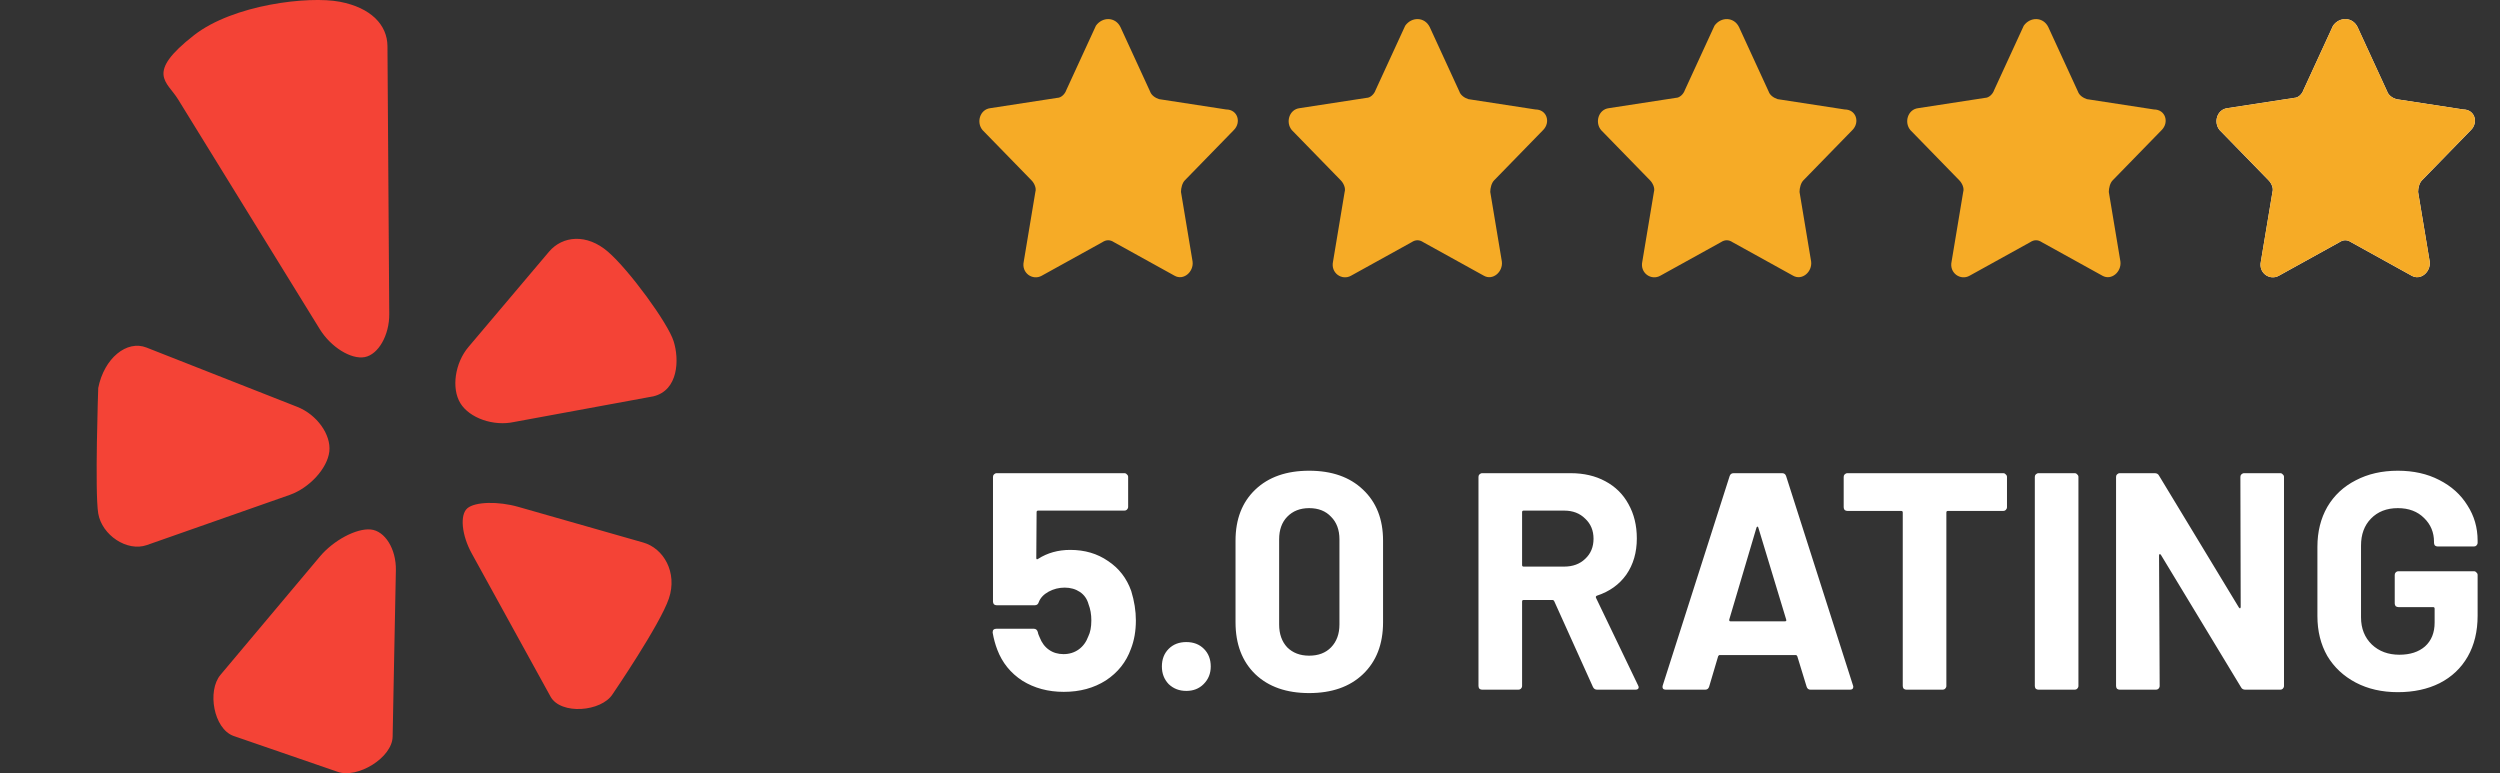
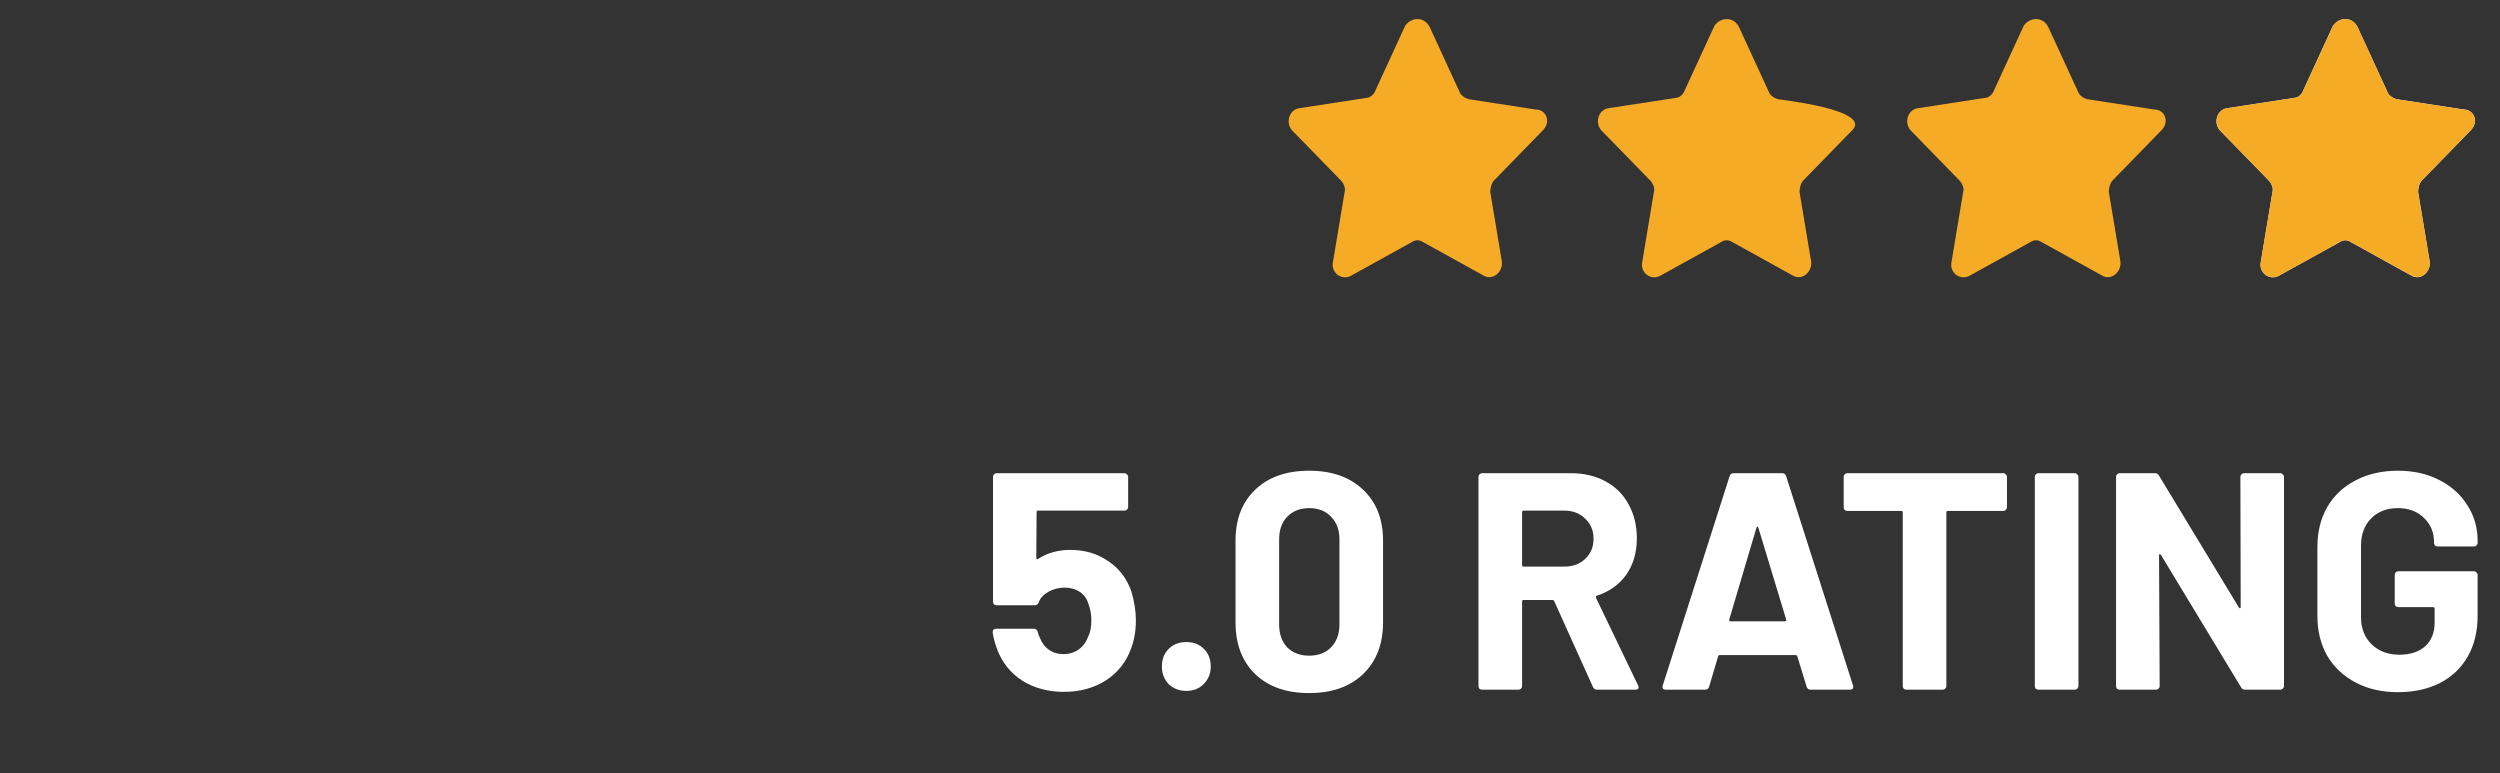
<svg xmlns="http://www.w3.org/2000/svg" width="194" height="60" viewBox="0 0 194 60" fill="none">
  <rect x="0" y="0" width="194" height="60" fill="#333333" stroke="none" />
  <g clip-path="url(#clip0_3290_67)">
    <path d="M15.056 2.732C18.105 0.351 23.966 -0.328 26.377 0.137C28.792 0.599 30.052 1.937 30.067 3.572L30.206 24.374C30.217 26.009 29.362 27.509 28.305 27.711C27.243 27.91 25.68 26.939 24.817 25.547L13.818 7.709C12.967 6.317 11.25 5.702 15.056 2.732ZM11.403 42.295L22.477 38.406C24.018 37.862 25.402 36.351 25.556 35.039C25.706 33.726 24.585 32.166 23.062 31.57L11.366 26.969C9.843 26.369 8.085 27.786 7.623 30.104C7.623 30.104 7.346 38.177 7.623 39.846C7.905 41.519 9.858 42.842 11.403 42.295ZM30.72 44.241C30.75 42.602 29.872 41.189 28.762 41.087C27.652 40.986 25.89 41.924 24.836 43.172L17.111 52.367C16.061 53.616 16.582 56.549 18.116 57.107L26.193 59.89C27.731 60.445 30.438 58.802 30.468 57.167L30.72 44.241ZM49.916 42.1L40.23 39.336C38.658 38.886 36.877 38.931 36.273 39.437C35.67 39.936 35.82 41.522 36.611 42.955L42.723 54.059C43.511 55.487 46.676 55.244 47.546 53.856C47.546 53.856 51.228 48.464 51.907 46.439C52.586 44.41 51.487 42.546 49.916 42.1ZM52.275 26.485C51.84 25.079 48.81 20.939 47.171 19.529C45.532 18.115 43.657 18.291 42.603 19.532L36.36 26.916C35.302 28.157 35.017 30.13 35.722 31.285C36.427 32.444 38.306 33.1 39.903 32.744L50.7 30.756C52.65 30.291 52.721 27.891 52.275 26.485Z" fill="#F44336" />
  </g>
-   <path d="M86.944 2.094L89.244 7.094C89.344 7.394 89.644 7.594 89.944 7.694L95.144 8.494C96.044 8.494 96.344 9.494 95.744 10.094L91.944 13.994C91.744 14.194 91.644 14.594 91.644 14.894L92.544 20.294C92.644 21.094 91.844 21.794 91.144 21.394L86.444 18.794C86.144 18.594 85.844 18.594 85.544 18.794L80.844 21.394C80.144 21.794 79.244 21.194 79.444 20.294L80.344 14.894C80.444 14.594 80.244 14.194 80.044 13.994L76.244 10.094C75.744 9.494 76.044 8.494 76.844 8.394L82.044 7.594C82.344 7.594 82.644 7.294 82.744 6.994L85.044 1.994C85.544 1.294 86.544 1.294 86.944 2.094Z" fill="#F6AB26" />
  <path d="M110.944 2.094L113.244 7.094C113.344 7.394 113.644 7.594 113.944 7.694L119.144 8.494C120.044 8.494 120.344 9.494 119.744 10.094L115.944 13.994C115.744 14.194 115.644 14.594 115.644 14.894L116.544 20.294C116.644 21.094 115.844 21.794 115.144 21.394L110.444 18.794C110.144 18.594 109.844 18.594 109.544 18.794L104.844 21.394C104.144 21.794 103.244 21.194 103.444 20.294L104.344 14.894C104.444 14.594 104.244 14.194 104.044 13.994L100.244 10.094C99.744 9.494 100.044 8.494 100.844 8.394L106.044 7.594C106.344 7.594 106.644 7.294 106.744 6.994L109.044 1.994C109.544 1.294 110.544 1.294 110.944 2.094Z" fill="#F6AB26" />
-   <path d="M134.944 2.094L137.244 7.094C137.344 7.394 137.644 7.594 137.944 7.694L143.144 8.494C144.044 8.494 144.344 9.494 143.744 10.094L139.944 13.994C139.744 14.194 139.644 14.594 139.644 14.894L140.544 20.294C140.644 21.094 139.844 21.794 139.144 21.394L134.444 18.794C134.144 18.594 133.844 18.594 133.544 18.794L128.844 21.394C128.144 21.794 127.244 21.194 127.444 20.294L128.344 14.894C128.444 14.594 128.244 14.194 128.044 13.994L124.244 10.094C123.744 9.494 124.044 8.494 124.844 8.394L130.044 7.594C130.344 7.594 130.644 7.294 130.744 6.994L133.044 1.994C133.544 1.294 134.544 1.294 134.944 2.094Z" fill="#F6AB26" />
+   <path d="M134.944 2.094L137.244 7.094C137.344 7.394 137.644 7.594 137.944 7.694C144.044 8.494 144.344 9.494 143.744 10.094L139.944 13.994C139.744 14.194 139.644 14.594 139.644 14.894L140.544 20.294C140.644 21.094 139.844 21.794 139.144 21.394L134.444 18.794C134.144 18.594 133.844 18.594 133.544 18.794L128.844 21.394C128.144 21.794 127.244 21.194 127.444 20.294L128.344 14.894C128.444 14.594 128.244 14.194 128.044 13.994L124.244 10.094C123.744 9.494 124.044 8.494 124.844 8.394L130.044 7.594C130.344 7.594 130.644 7.294 130.744 6.994L133.044 1.994C133.544 1.294 134.544 1.294 134.944 2.094Z" fill="#F6AB26" />
  <path d="M158.944 2.094L161.244 7.094C161.344 7.394 161.644 7.594 161.944 7.694L167.144 8.494C168.044 8.494 168.344 9.494 167.744 10.094L163.944 13.994C163.744 14.194 163.644 14.594 163.644 14.894L164.544 20.294C164.644 21.094 163.844 21.794 163.144 21.394L158.444 18.794C158.144 18.594 157.844 18.594 157.544 18.794L152.844 21.394C152.144 21.794 151.244 21.194 151.444 20.294L152.344 14.894C152.444 14.594 152.244 14.194 152.044 13.994L148.244 10.094C147.744 9.494 148.044 8.494 148.844 8.394L154.044 7.594C154.344 7.594 154.644 7.294 154.744 6.994L157.044 1.994C157.544 1.294 158.544 1.294 158.944 2.094Z" fill="#F6AB26" />
  <path d="M182.944 2.094L185.244 7.094C185.344 7.394 185.644 7.594 185.944 7.694L191.144 8.494C192.044 8.494 192.344 9.494 191.744 10.094L187.944 13.994C187.744 14.194 187.644 14.594 187.644 14.894L188.544 20.294C188.644 21.094 187.844 21.794 187.144 21.394L182.444 18.794C182.144 18.594 181.844 18.594 181.544 18.794L176.844 21.394C176.144 21.794 175.244 21.194 175.444 20.294L176.344 14.894C176.444 14.594 176.244 14.194 176.044 13.994L172.244 10.094C171.744 9.494 172.044 8.494 172.844 8.394L178.044 7.594C178.344 7.594 178.644 7.294 178.744 6.994L181.044 1.994C181.544 1.294 182.544 1.294 182.944 2.094Z" fill="white" />
  <path d="M182.944 2.094L185.244 7.094C185.344 7.394 185.644 7.594 185.944 7.694L191.144 8.494C192.044 8.494 192.344 9.494 191.744 10.094L187.944 13.994C187.744 14.194 187.644 14.594 187.644 14.894L188.544 20.294C188.644 21.094 187.844 21.794 187.144 21.394L182.444 18.794C182.144 18.594 181.844 18.594 181.544 18.794L176.844 21.394C176.144 21.794 175.244 21.194 175.444 20.294L176.344 14.894C176.444 14.594 176.244 14.194 176.044 13.994L172.244 10.094C171.744 9.494 172.044 8.494 172.844 8.394L178.044 7.594C178.344 7.594 178.644 7.294 178.744 6.994L181.044 1.994C181.544 1.294 182.544 1.294 182.944 2.094Z" fill="#F6AB26" />
  <path d="M87.784 45.864C88.024 46.648 88.144 47.407 88.144 48.144C88.144 48.959 88.016 49.696 87.76 50.352C87.392 51.376 86.744 52.191 85.816 52.8C84.888 53.392 83.8 53.688 82.552 53.688C81.336 53.688 80.264 53.4 79.336 52.824C78.424 52.231 77.776 51.431 77.392 50.423C77.232 50.008 77.112 49.568 77.032 49.103V49.056C77.032 48.88 77.128 48.791 77.32 48.791H80.224C80.384 48.791 80.488 48.88 80.536 49.056C80.552 49.151 80.576 49.231 80.608 49.295C80.64 49.359 80.664 49.416 80.68 49.464C80.84 49.88 81.08 50.2 81.4 50.423C81.72 50.648 82.096 50.76 82.528 50.76C82.976 50.76 83.368 50.639 83.704 50.4C84.04 50.16 84.288 49.824 84.448 49.392C84.608 49.072 84.688 48.656 84.688 48.144C84.688 47.679 84.616 47.264 84.472 46.895C84.36 46.48 84.136 46.16 83.8 45.935C83.464 45.712 83.072 45.599 82.624 45.599C82.176 45.599 81.76 45.703 81.376 45.911C80.992 46.12 80.736 46.392 80.608 46.727C80.56 46.888 80.456 46.968 80.296 46.968H77.344C77.264 46.968 77.192 46.944 77.128 46.895C77.08 46.831 77.056 46.76 77.056 46.679V37.008C77.056 36.928 77.08 36.864 77.128 36.816C77.192 36.752 77.264 36.719 77.344 36.719H87.256C87.336 36.719 87.4 36.752 87.448 36.816C87.512 36.864 87.544 36.928 87.544 37.008V39.336C87.544 39.416 87.512 39.487 87.448 39.551C87.4 39.599 87.336 39.623 87.256 39.623H80.56C80.48 39.623 80.44 39.663 80.44 39.743L80.416 43.295C80.416 43.407 80.464 43.431 80.56 43.367C81.28 42.904 82.112 42.672 83.056 42.672C84.176 42.672 85.152 42.959 85.984 43.535C86.832 44.096 87.432 44.871 87.784 45.864ZM92.058 53.615C91.513 53.615 91.058 53.44 90.689 53.087C90.338 52.719 90.162 52.264 90.162 51.719C90.162 51.16 90.338 50.703 90.689 50.352C91.041 49.999 91.498 49.824 92.058 49.824C92.618 49.824 93.073 49.999 93.425 50.352C93.778 50.703 93.954 51.16 93.954 51.719C93.954 52.264 93.769 52.719 93.401 53.087C93.049 53.44 92.602 53.615 92.058 53.615ZM101.589 53.783C99.829 53.783 98.437 53.295 97.413 52.319C96.389 51.328 95.877 49.983 95.877 48.288V41.952C95.877 40.288 96.389 38.968 97.413 37.992C98.437 37.016 99.829 36.528 101.589 36.528C103.349 36.528 104.741 37.016 105.765 37.992C106.805 38.968 107.325 40.288 107.325 41.952V48.288C107.325 49.983 106.805 51.328 105.765 52.319C104.741 53.295 103.349 53.783 101.589 53.783ZM101.589 50.88C102.309 50.88 102.877 50.663 103.293 50.231C103.725 49.783 103.941 49.191 103.941 48.456V41.855C103.941 41.12 103.725 40.535 103.293 40.103C102.877 39.656 102.309 39.431 101.589 39.431C100.885 39.431 100.317 39.656 99.885 40.103C99.469 40.535 99.261 41.12 99.261 41.855V48.456C99.261 49.191 99.469 49.783 99.885 50.231C100.317 50.663 100.885 50.88 101.589 50.88ZM123.946 53.52C123.786 53.52 123.674 53.447 123.61 53.303L120.61 46.656C120.578 46.592 120.53 46.559 120.466 46.559H118.234C118.154 46.559 118.114 46.599 118.114 46.679V53.231C118.114 53.312 118.082 53.383 118.018 53.447C117.97 53.495 117.906 53.52 117.826 53.52H115.018C114.938 53.52 114.866 53.495 114.802 53.447C114.754 53.383 114.73 53.312 114.73 53.231V37.008C114.73 36.928 114.754 36.864 114.802 36.816C114.866 36.752 114.938 36.719 115.018 36.719H121.882C122.906 36.719 123.802 36.928 124.57 37.343C125.354 37.76 125.954 38.352 126.37 39.12C126.802 39.888 127.018 40.776 127.018 41.783C127.018 42.871 126.746 43.807 126.202 44.592C125.658 45.359 124.898 45.904 123.922 46.224C123.842 46.255 123.818 46.312 123.85 46.392L127.114 53.184C127.146 53.248 127.162 53.295 127.162 53.328C127.162 53.456 127.074 53.52 126.898 53.52H123.946ZM118.234 39.623C118.154 39.623 118.114 39.663 118.114 39.743V43.847C118.114 43.928 118.154 43.968 118.234 43.968H121.378C122.05 43.968 122.594 43.767 123.01 43.367C123.442 42.968 123.658 42.447 123.658 41.807C123.658 41.167 123.442 40.648 123.01 40.248C122.594 39.831 122.05 39.623 121.378 39.623H118.234ZM140.503 53.52C140.343 53.52 140.239 53.44 140.191 53.279L139.471 50.928C139.439 50.864 139.399 50.831 139.351 50.831H133.447C133.399 50.831 133.359 50.864 133.327 50.928L132.631 53.279C132.583 53.44 132.479 53.52 132.319 53.52H129.271C129.175 53.52 129.103 53.495 129.055 53.447C129.007 53.383 128.999 53.295 129.031 53.184L134.215 36.959C134.263 36.8 134.367 36.719 134.527 36.719H138.295C138.455 36.719 138.559 36.8 138.607 36.959L143.791 53.184C143.807 53.215 143.815 53.255 143.815 53.303C143.815 53.447 143.727 53.52 143.551 53.52H140.503ZM134.191 48.072C134.175 48.167 134.207 48.215 134.287 48.215H138.511C138.607 48.215 138.639 48.167 138.607 48.072L136.447 40.944C136.431 40.88 136.407 40.855 136.375 40.871C136.343 40.871 136.319 40.895 136.303 40.944L134.191 48.072ZM155.454 36.719C155.534 36.719 155.598 36.752 155.646 36.816C155.71 36.864 155.742 36.928 155.742 37.008V39.359C155.742 39.44 155.71 39.511 155.646 39.575C155.598 39.623 155.534 39.648 155.454 39.648H151.158C151.078 39.648 151.038 39.688 151.038 39.767V53.231C151.038 53.312 151.006 53.383 150.942 53.447C150.894 53.495 150.83 53.52 150.75 53.52H147.942C147.862 53.52 147.79 53.495 147.726 53.447C147.678 53.383 147.654 53.312 147.654 53.231V39.767C147.654 39.688 147.614 39.648 147.534 39.648H143.358C143.278 39.648 143.206 39.623 143.142 39.575C143.094 39.511 143.07 39.44 143.07 39.359V37.008C143.07 36.928 143.094 36.864 143.142 36.816C143.206 36.752 143.278 36.719 143.358 36.719H155.454ZM158.19 53.52C158.11 53.52 158.038 53.495 157.974 53.447C157.926 53.383 157.902 53.312 157.902 53.231V37.008C157.902 36.928 157.926 36.864 157.974 36.816C158.038 36.752 158.11 36.719 158.19 36.719H160.998C161.078 36.719 161.142 36.752 161.19 36.816C161.254 36.864 161.286 36.928 161.286 37.008V53.231C161.286 53.312 161.254 53.383 161.19 53.447C161.142 53.495 161.078 53.52 160.998 53.52H158.19ZM173.854 37.008C173.854 36.928 173.878 36.864 173.926 36.816C173.99 36.752 174.062 36.719 174.142 36.719H176.95C177.03 36.719 177.094 36.752 177.142 36.816C177.206 36.864 177.238 36.928 177.238 37.008V53.231C177.238 53.312 177.206 53.383 177.142 53.447C177.094 53.495 177.03 53.52 176.95 53.52H174.238C174.078 53.52 173.966 53.456 173.902 53.328L167.686 43.056C167.654 43.008 167.622 42.992 167.59 43.008C167.558 43.008 167.542 43.039 167.542 43.103L167.59 53.231C167.59 53.312 167.558 53.383 167.494 53.447C167.446 53.495 167.382 53.52 167.302 53.52H164.494C164.414 53.52 164.342 53.495 164.278 53.447C164.23 53.383 164.206 53.312 164.206 53.231V37.008C164.206 36.928 164.23 36.864 164.278 36.816C164.342 36.752 164.414 36.719 164.494 36.719H167.206C167.366 36.719 167.478 36.783 167.542 36.911L173.734 47.136C173.766 47.184 173.798 47.208 173.83 47.208C173.862 47.191 173.878 47.151 173.878 47.087L173.854 37.008ZM186.071 53.712C184.839 53.712 183.751 53.464 182.807 52.968C181.863 52.471 181.127 51.783 180.599 50.904C180.087 50.008 179.831 48.975 179.831 47.807V42.431C179.831 41.264 180.087 40.231 180.599 39.336C181.127 38.44 181.863 37.752 182.807 37.272C183.751 36.776 184.839 36.528 186.071 36.528C187.287 36.528 188.359 36.767 189.287 37.248C190.231 37.727 190.959 38.383 191.471 39.215C191.999 40.032 192.263 40.944 192.263 41.952V42.12C192.263 42.2 192.231 42.272 192.167 42.336C192.119 42.383 192.055 42.407 191.975 42.407H189.167C189.087 42.407 189.015 42.383 188.951 42.336C188.903 42.272 188.879 42.2 188.879 42.12V42.047C188.879 41.312 188.623 40.696 188.111 40.2C187.599 39.688 186.919 39.431 186.071 39.431C185.207 39.431 184.511 39.703 183.983 40.248C183.471 40.776 183.215 41.471 183.215 42.336V47.904C183.215 48.767 183.495 49.471 184.055 50.016C184.615 50.544 185.327 50.807 186.191 50.807C187.023 50.807 187.687 50.592 188.183 50.16C188.679 49.712 188.927 49.096 188.927 48.312V47.231C188.927 47.151 188.887 47.111 188.807 47.111H186.119C186.039 47.111 185.967 47.087 185.903 47.039C185.855 46.975 185.831 46.904 185.831 46.824V44.615C185.831 44.535 185.855 44.471 185.903 44.423C185.967 44.359 186.039 44.328 186.119 44.328H191.975C192.055 44.328 192.119 44.359 192.167 44.423C192.231 44.471 192.263 44.535 192.263 44.615V47.783C192.263 48.999 192.007 50.056 191.495 50.952C190.983 51.847 190.255 52.535 189.311 53.016C188.383 53.48 187.303 53.712 186.071 53.712Z" fill="white" />
  <defs>
    <clipPath id="clip0_3290_67">
-       <rect width="60" height="60" fill="white" />
-     </clipPath>
+       </clipPath>
  </defs>
</svg>